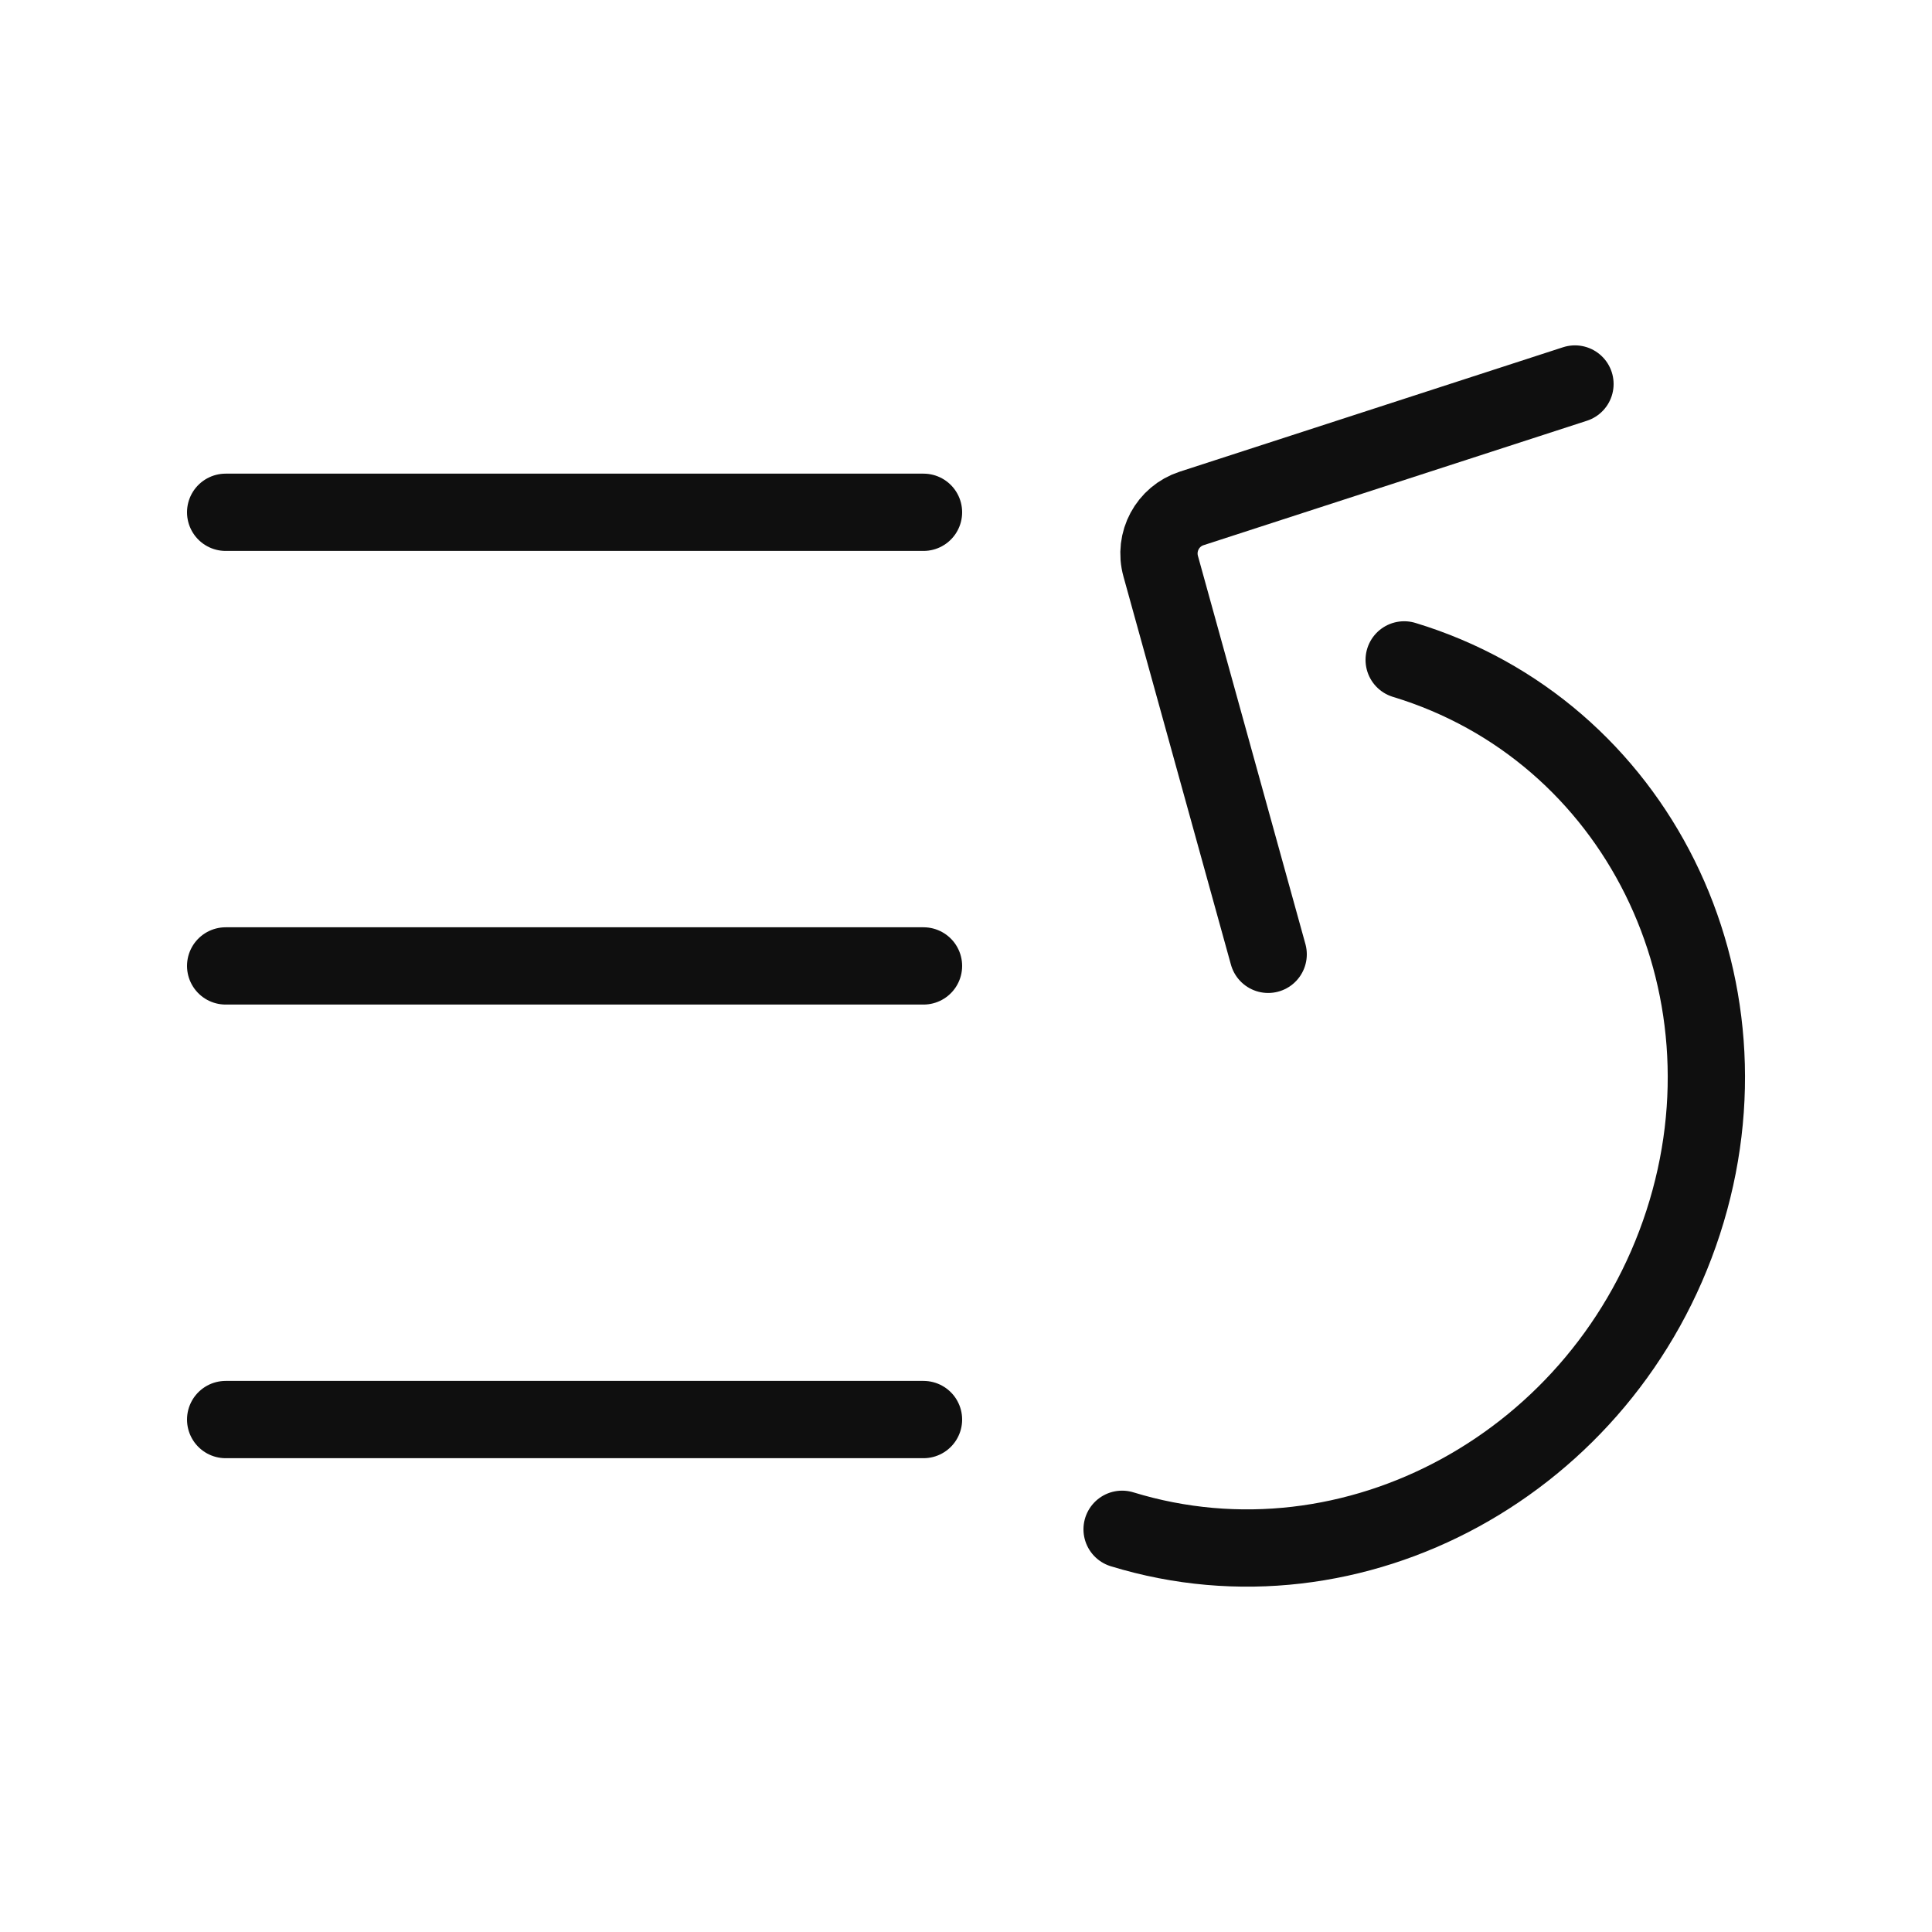
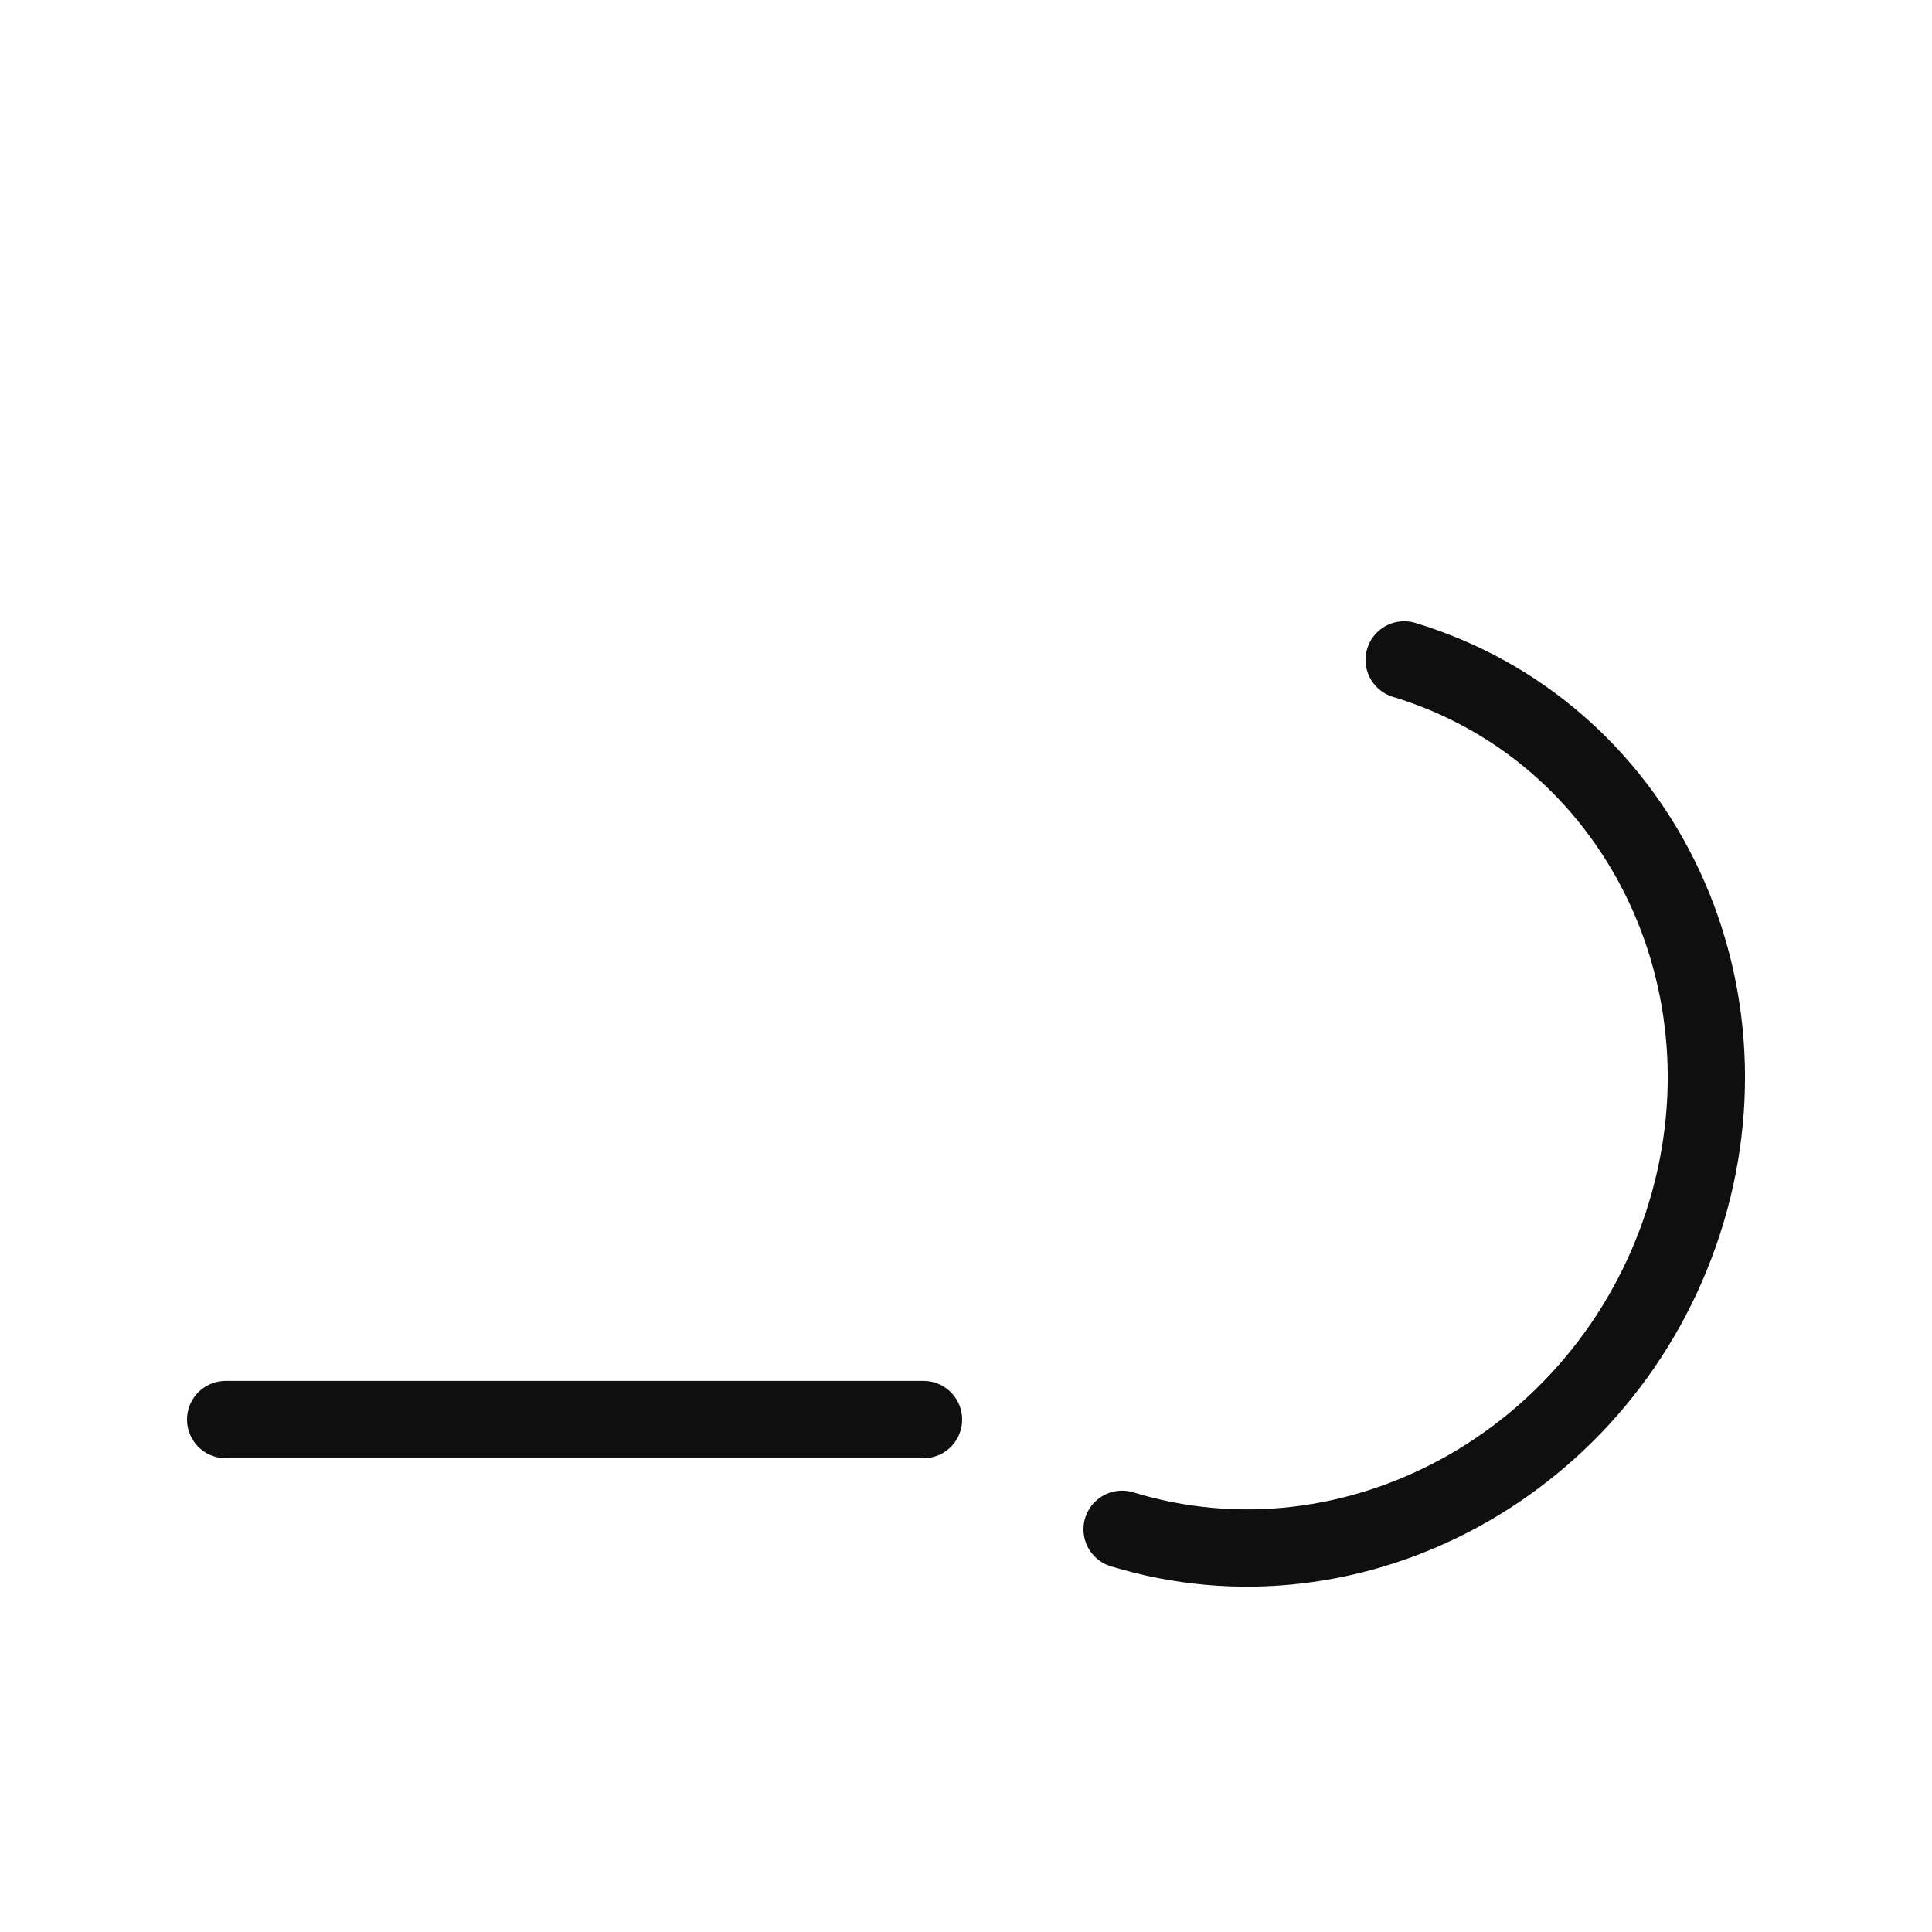
<svg xmlns="http://www.w3.org/2000/svg" fill="none" viewBox="-0.5 0 25 25" height="800px" width="800px">
-   <path stroke-linejoin="round" stroke-linecap="round" stroke-miterlimit="10" stroke="#0F0F0F" d="M15.91 12.349L14.52 7.329C14.43 7.009 14.61 6.679 14.92 6.579L19.88 4.969" />
  <path stroke-linejoin="round" stroke-linecap="round" stroke-miterlimit="10" stroke="#0F0F0F" d="M14.02 19.789C17.02 20.709 20.27 18.929 21.28 15.819C22.29 12.709 20.67 9.449 17.67 8.539" />
-   <path stroke-linejoin="round" stroke-linecap="round" stroke-miterlimit="10" stroke="#0F0F0F" d="M2.42 12.499H11.45" />
-   <path stroke-linejoin="round" stroke-linecap="round" stroke-miterlimit="10" stroke="#0F0F0F" d="M2.42 6.629H11.45" />
  <path stroke-linejoin="round" stroke-linecap="round" stroke-miterlimit="10" stroke="#0F0F0F" d="M2.42 18.369H11.45" />
</svg>